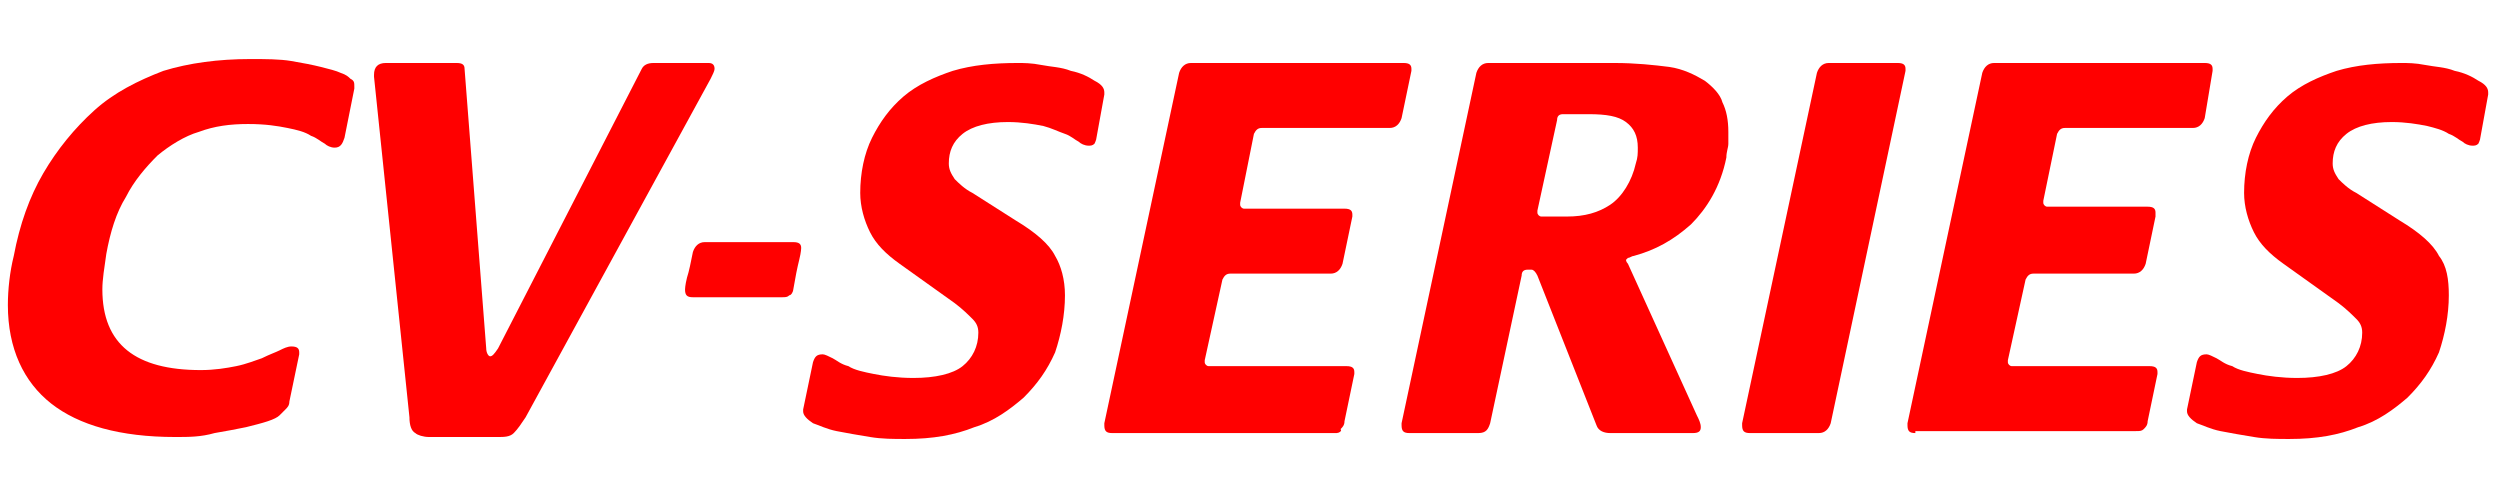
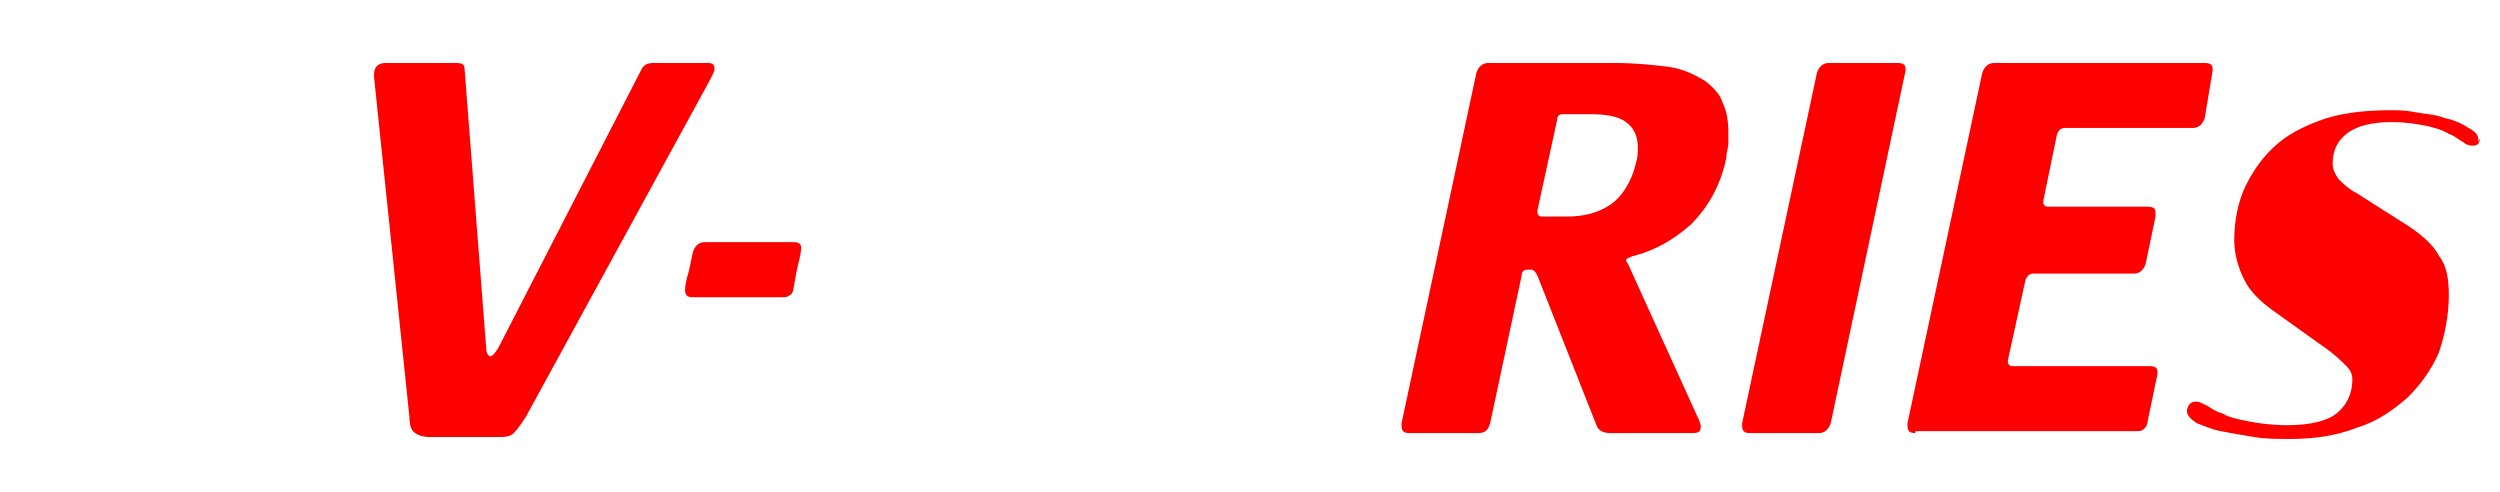
<svg xmlns="http://www.w3.org/2000/svg" version="1.1" id="Layer_1" x="0px" y="0px" viewBox="0 0 127 25" style="enable-background:new 0 0 127 25;" xml:space="preserve">
  <style type="text/css">
	.st0{fill:#FF0000;}
</style>
  <g>
-     <path class="st0" d="M8.9,22.2c-2.8,0-4.9-0.6-6.3-1.7s-2.2-2.8-2.2-5c0-0.8,0.1-1.7,0.3-2.5c0.3-1.6,0.8-3,1.5-4.2   s1.6-2.3,2.6-3.2c1-0.9,2.2-1.5,3.5-2C9.6,3.2,11.1,3,12.7,3c0.8,0,1.5,0,2.1,0.1c0.6,0.1,1.1,0.2,1.5,0.3c0.4,0.1,0.8,0.2,1,0.3   c0.3,0.1,0.4,0.2,0.5,0.3C18,4.1,18,4.2,18,4.4v0.1L17.5,7c-0.1,0.3-0.2,0.5-0.5,0.5c-0.2,0-0.4-0.1-0.5-0.2   c-0.2-0.1-0.4-0.3-0.7-0.4c-0.3-0.2-0.7-0.3-1.2-0.4c-0.5-0.1-1.1-0.2-2-0.2c-0.9,0-1.7,0.1-2.5,0.4C9.4,6.9,8.6,7.4,8,7.9   C7.4,8.5,6.8,9.2,6.4,10c-0.5,0.8-0.8,1.8-1,2.9c-0.1,0.7-0.2,1.3-0.2,1.8c0,2.8,1.7,4.1,5,4.1c0.7,0,1.3-0.1,1.8-0.2   c0.5-0.1,1-0.3,1.3-0.4c0.4-0.2,0.7-0.3,0.9-0.4c0.2-0.1,0.4-0.2,0.6-0.2c0.3,0,0.4,0.1,0.4,0.3v0.1l-0.5,2.4   c0,0.2-0.1,0.3-0.2,0.4c-0.1,0.1-0.2,0.2-0.3,0.3c-0.1,0.1-0.3,0.2-0.6,0.3c-0.3,0.1-0.7,0.2-1.1,0.3c-0.5,0.1-1,0.2-1.6,0.3   C10.2,22.2,9.6,22.2,8.9,22.2z" />
    <path class="st0" d="M36.3,3.5c0,0.1-0.1,0.3-0.2,0.5l-9.4,17.2c-0.2,0.3-0.4,0.6-0.6,0.8c-0.2,0.2-0.5,0.2-0.8,0.2h-3.5   c-0.3,0-0.6-0.1-0.7-0.2c-0.2-0.1-0.3-0.4-0.3-0.8L19,3.9V3.8c0-0.4,0.2-0.6,0.6-0.6h3.6c0.3,0,0.4,0.1,0.4,0.3l1.1,14.2   c0,0.2,0.1,0.4,0.2,0.4c0.1,0,0.2-0.1,0.4-0.4l7.3-14.2c0.1-0.2,0.3-0.3,0.6-0.3H36C36.2,3.2,36.3,3.3,36.3,3.5z" />
    <path class="st0" d="M40.3,14.7c0,0.1-0.1,0.3-0.2,0.3c-0.1,0.1-0.2,0.1-0.4,0.1h-4.5c-0.3,0-0.4-0.1-0.4-0.4c0,0,0-0.2,0.1-0.6   c0.1-0.3,0.2-0.8,0.3-1.3c0.1-0.3,0.3-0.5,0.6-0.5h4.5c0.3,0,0.4,0.1,0.4,0.3c0,0,0,0.2-0.1,0.6S40.4,14.1,40.3,14.7z" />
-     <path class="st0" d="M54.1,15c0,1-0.2,2-0.5,2.9c-0.4,0.9-0.9,1.6-1.6,2.3c-0.7,0.6-1.5,1.2-2.5,1.5c-1,0.4-2.1,0.6-3.5,0.6   c-0.6,0-1.2,0-1.8-0.1c-0.6-0.1-1.2-0.2-1.7-0.3c-0.5-0.1-0.9-0.3-1.2-0.4c-0.3-0.2-0.5-0.4-0.5-0.6v-0.1l0.5-2.4   c0.1-0.3,0.2-0.4,0.5-0.4c0.1,0,0.3,0.1,0.5,0.2c0.2,0.1,0.4,0.3,0.8,0.4c0.3,0.2,0.8,0.3,1.3,0.4c0.5,0.1,1.2,0.2,2,0.2   c1.1,0,2-0.2,2.5-0.6c0.5-0.4,0.8-1,0.8-1.7c0-0.3-0.1-0.5-0.3-0.7c-0.2-0.2-0.5-0.5-0.9-0.8l-2.8-2c-0.7-0.5-1.2-1-1.5-1.6   c-0.3-0.6-0.5-1.3-0.5-2c0-1,0.2-2,0.6-2.8c0.4-0.8,0.9-1.5,1.6-2.1c0.7-0.6,1.6-1,2.5-1.3c1-0.3,2.1-0.4,3.3-0.4   c0.3,0,0.7,0,1.2,0.1s1,0.1,1.5,0.3c0.5,0.1,0.9,0.3,1.2,0.5c0.4,0.2,0.5,0.4,0.5,0.6v0.1L55.7,7c0,0.1-0.1,0.3-0.1,0.3   c-0.1,0.1-0.2,0.1-0.3,0.1c-0.2,0-0.4-0.1-0.5-0.2c-0.2-0.1-0.4-0.3-0.7-0.4s-0.7-0.3-1.1-0.4c-0.5-0.1-1.1-0.2-1.8-0.2   c-1,0-1.8,0.2-2.3,0.6c-0.5,0.4-0.7,0.9-0.7,1.5c0,0.3,0.1,0.5,0.3,0.8c0.2,0.2,0.5,0.5,0.9,0.7l2.2,1.4c1,0.6,1.7,1.2,2,1.8   C53.9,13.5,54.1,14.2,54.1,15z" />
-     <path class="st0" d="M56.5,22c-0.3,0-0.4-0.1-0.4-0.4v-0.1l3.8-17.8c0.1-0.3,0.3-0.5,0.6-0.5h10.8c0.3,0,0.4,0.1,0.4,0.3v0.1   L71.2,6c-0.1,0.3-0.3,0.5-0.6,0.5h-6.5c-0.2,0-0.3,0.1-0.4,0.3L63,10.3v0.1c0,0.1,0.1,0.2,0.2,0.2h5.1c0.3,0,0.4,0.1,0.4,0.3V11   l-0.5,2.4c-0.1,0.3-0.3,0.5-0.6,0.5h-5.1c-0.2,0-0.3,0.1-0.4,0.3l-0.9,4.1v0.1c0,0.1,0.1,0.2,0.2,0.2h7c0.3,0,0.4,0.1,0.4,0.3v0.1   l-0.5,2.4c0,0.2-0.1,0.3-0.2,0.4C68.2,21.9,68,22,67.9,22H56.5z" />
    <path class="st0" d="M86.4,21.7c0,0.2-0.1,0.3-0.4,0.3h-4.2c-0.3,0-0.6-0.1-0.7-0.4L78.1,14c-0.1-0.2-0.2-0.3-0.3-0.3h-0.2   c-0.2,0-0.3,0.1-0.3,0.3l-1.6,7.5c-0.1,0.3-0.2,0.5-0.6,0.5h-3.5c-0.3,0-0.4-0.1-0.4-0.4v-0.1L75,3.7c0.1-0.3,0.3-0.5,0.6-0.5H82   c1.1,0,2,0.1,2.8,0.2c0.7,0.1,1.3,0.4,1.8,0.7c0.4,0.3,0.8,0.7,0.9,1.1c0.2,0.4,0.3,0.9,0.3,1.5c0,0.2,0,0.4,0,0.6   c0,0.2-0.1,0.4-0.1,0.7c-0.3,1.5-1,2.6-1.8,3.4c-0.9,0.8-1.8,1.3-2.9,1.6c-0.1,0-0.2,0.1-0.3,0.1c0,0-0.1,0.1-0.1,0.1   c0,0,0,0.1,0.1,0.2l3.5,7.7C86.3,21.3,86.4,21.5,86.4,21.7z M83.1,8.3c0.1-0.3,0.1-0.5,0.1-0.8c0-0.6-0.2-1-0.6-1.3   c-0.4-0.3-1-0.4-1.9-0.4h-1.3c-0.2,0-0.3,0.1-0.3,0.3l-1,4.6v0.1c0,0.1,0.1,0.2,0.2,0.2h1.3c0.9,0,1.6-0.2,2.2-0.6   S82.9,9.2,83.1,8.3z" />
    <path class="st0" d="M88.9,22c-0.3,0-0.4-0.1-0.4-0.4v-0.1l3.8-17.8c0.1-0.3,0.3-0.5,0.6-0.5h3.5c0.3,0,0.4,0.1,0.4,0.3v0.1   L93,21.5c-0.1,0.3-0.3,0.5-0.6,0.5H88.9z" />
    <path class="st0" d="M97.3,22c-0.3,0-0.4-0.1-0.4-0.4v-0.1l3.8-17.8c0.1-0.3,0.3-0.5,0.6-0.5H112c0.3,0,0.4,0.1,0.4,0.3v0.1L112,6   c-0.1,0.3-0.3,0.5-0.6,0.5h-6.5c-0.2,0-0.3,0.1-0.4,0.3l-0.7,3.4v0.1c0,0.1,0.1,0.2,0.2,0.2h5.1c0.3,0,0.4,0.1,0.4,0.3V11l-0.5,2.4   c-0.1,0.3-0.3,0.5-0.6,0.5h-5.1c-0.2,0-0.3,0.1-0.4,0.3l-0.9,4.1v0.1c0,0.1,0.1,0.2,0.2,0.2h7c0.3,0,0.4,0.1,0.4,0.3v0.1l-0.5,2.4   c0,0.2-0.1,0.3-0.2,0.4c-0.1,0.1-0.2,0.1-0.4,0.1H97.3z" />
-     <path class="st0" d="M124.4,15c0,1-0.2,2-0.5,2.9c-0.4,0.9-0.9,1.6-1.6,2.3c-0.7,0.6-1.5,1.2-2.5,1.5c-1,0.4-2.1,0.6-3.5,0.6   c-0.6,0-1.2,0-1.8-0.1c-0.6-0.1-1.2-0.2-1.7-0.3c-0.5-0.1-0.9-0.3-1.2-0.4c-0.3-0.2-0.5-0.4-0.5-0.6v-0.1l0.5-2.4   c0.1-0.3,0.2-0.4,0.5-0.4c0.1,0,0.3,0.1,0.5,0.2c0.2,0.1,0.4,0.3,0.8,0.4c0.3,0.2,0.8,0.3,1.3,0.4c0.5,0.1,1.2,0.2,2,0.2   c1.1,0,2-0.2,2.5-0.6c0.5-0.4,0.8-1,0.8-1.7c0-0.3-0.1-0.5-0.3-0.7c-0.2-0.2-0.5-0.5-0.9-0.8l-2.8-2c-0.7-0.5-1.2-1-1.5-1.6   c-0.3-0.6-0.5-1.3-0.5-2c0-1,0.2-2,0.6-2.8c0.4-0.8,0.9-1.5,1.6-2.1c0.7-0.6,1.6-1,2.5-1.3c1-0.3,2.1-0.4,3.3-0.4   c0.3,0,0.7,0,1.2,0.1c0.5,0.1,1,0.1,1.5,0.3c0.5,0.1,0.9,0.3,1.2,0.5c0.4,0.2,0.5,0.4,0.5,0.6v0.1L126,7c0,0.1-0.1,0.3-0.1,0.3   c-0.1,0.1-0.2,0.1-0.3,0.1c-0.2,0-0.4-0.1-0.5-0.2c-0.2-0.1-0.4-0.3-0.7-0.4c-0.3-0.2-0.7-0.3-1.1-0.4c-0.5-0.1-1.1-0.2-1.8-0.2   c-1,0-1.8,0.2-2.3,0.6c-0.5,0.4-0.7,0.9-0.7,1.5c0,0.3,0.1,0.5,0.3,0.8c0.2,0.2,0.5,0.5,0.9,0.7l2.2,1.4c1,0.6,1.7,1.2,2,1.8   C124.3,13.5,124.4,14.2,124.4,15z" />
+     <path class="st0" d="M124.4,15c0,1-0.2,2-0.5,2.9c-0.4,0.9-0.9,1.6-1.6,2.3c-0.7,0.6-1.5,1.2-2.5,1.5c-1,0.4-2.1,0.6-3.5,0.6   c-0.6,0-1.2,0-1.8-0.1c-0.6-0.1-1.2-0.2-1.7-0.3c-0.5-0.1-0.9-0.3-1.2-0.4c-0.3-0.2-0.5-0.4-0.5-0.6v-0.1c0.1-0.3,0.2-0.4,0.5-0.4c0.1,0,0.3,0.1,0.5,0.2c0.2,0.1,0.4,0.3,0.8,0.4c0.3,0.2,0.8,0.3,1.3,0.4c0.5,0.1,1.2,0.2,2,0.2   c1.1,0,2-0.2,2.5-0.6c0.5-0.4,0.8-1,0.8-1.7c0-0.3-0.1-0.5-0.3-0.7c-0.2-0.2-0.5-0.5-0.9-0.8l-2.8-2c-0.7-0.5-1.2-1-1.5-1.6   c-0.3-0.6-0.5-1.3-0.5-2c0-1,0.2-2,0.6-2.8c0.4-0.8,0.9-1.5,1.6-2.1c0.7-0.6,1.6-1,2.5-1.3c1-0.3,2.1-0.4,3.3-0.4   c0.3,0,0.7,0,1.2,0.1c0.5,0.1,1,0.1,1.5,0.3c0.5,0.1,0.9,0.3,1.2,0.5c0.4,0.2,0.5,0.4,0.5,0.6v0.1L126,7c0,0.1-0.1,0.3-0.1,0.3   c-0.1,0.1-0.2,0.1-0.3,0.1c-0.2,0-0.4-0.1-0.5-0.2c-0.2-0.1-0.4-0.3-0.7-0.4c-0.3-0.2-0.7-0.3-1.1-0.4c-0.5-0.1-1.1-0.2-1.8-0.2   c-1,0-1.8,0.2-2.3,0.6c-0.5,0.4-0.7,0.9-0.7,1.5c0,0.3,0.1,0.5,0.3,0.8c0.2,0.2,0.5,0.5,0.9,0.7l2.2,1.4c1,0.6,1.7,1.2,2,1.8   C124.3,13.5,124.4,14.2,124.4,15z" />
  </g>
</svg>